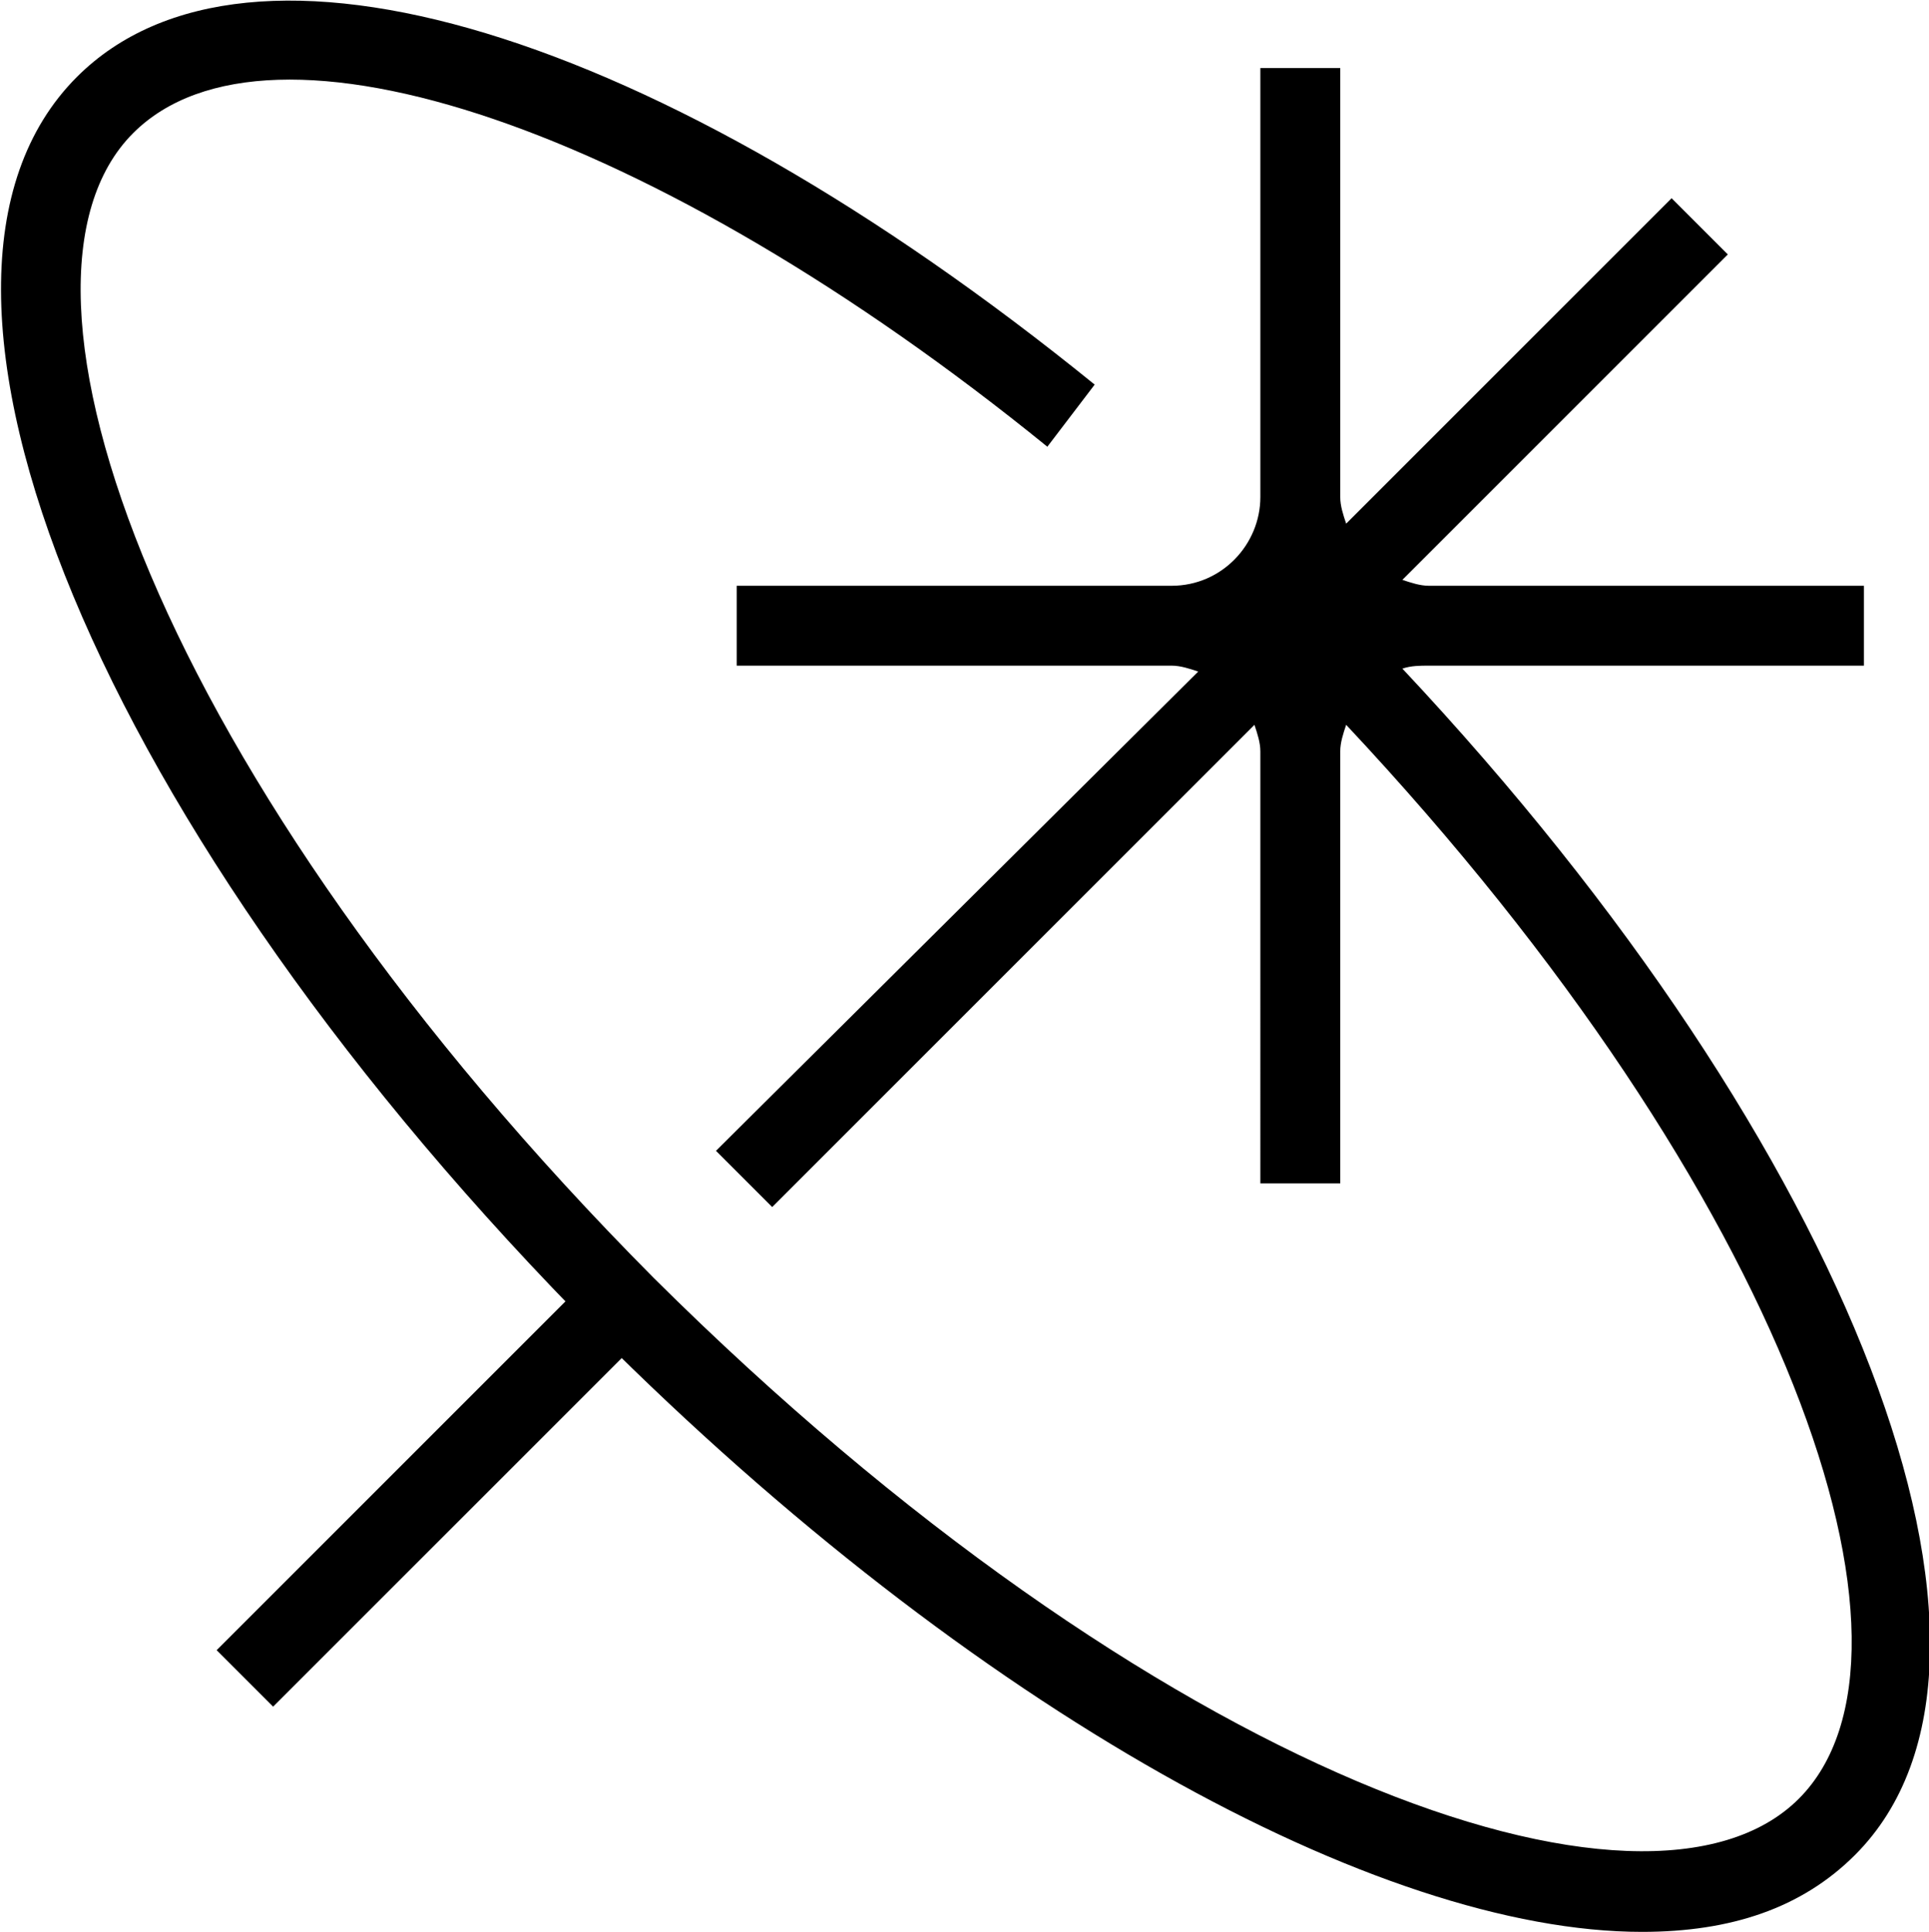
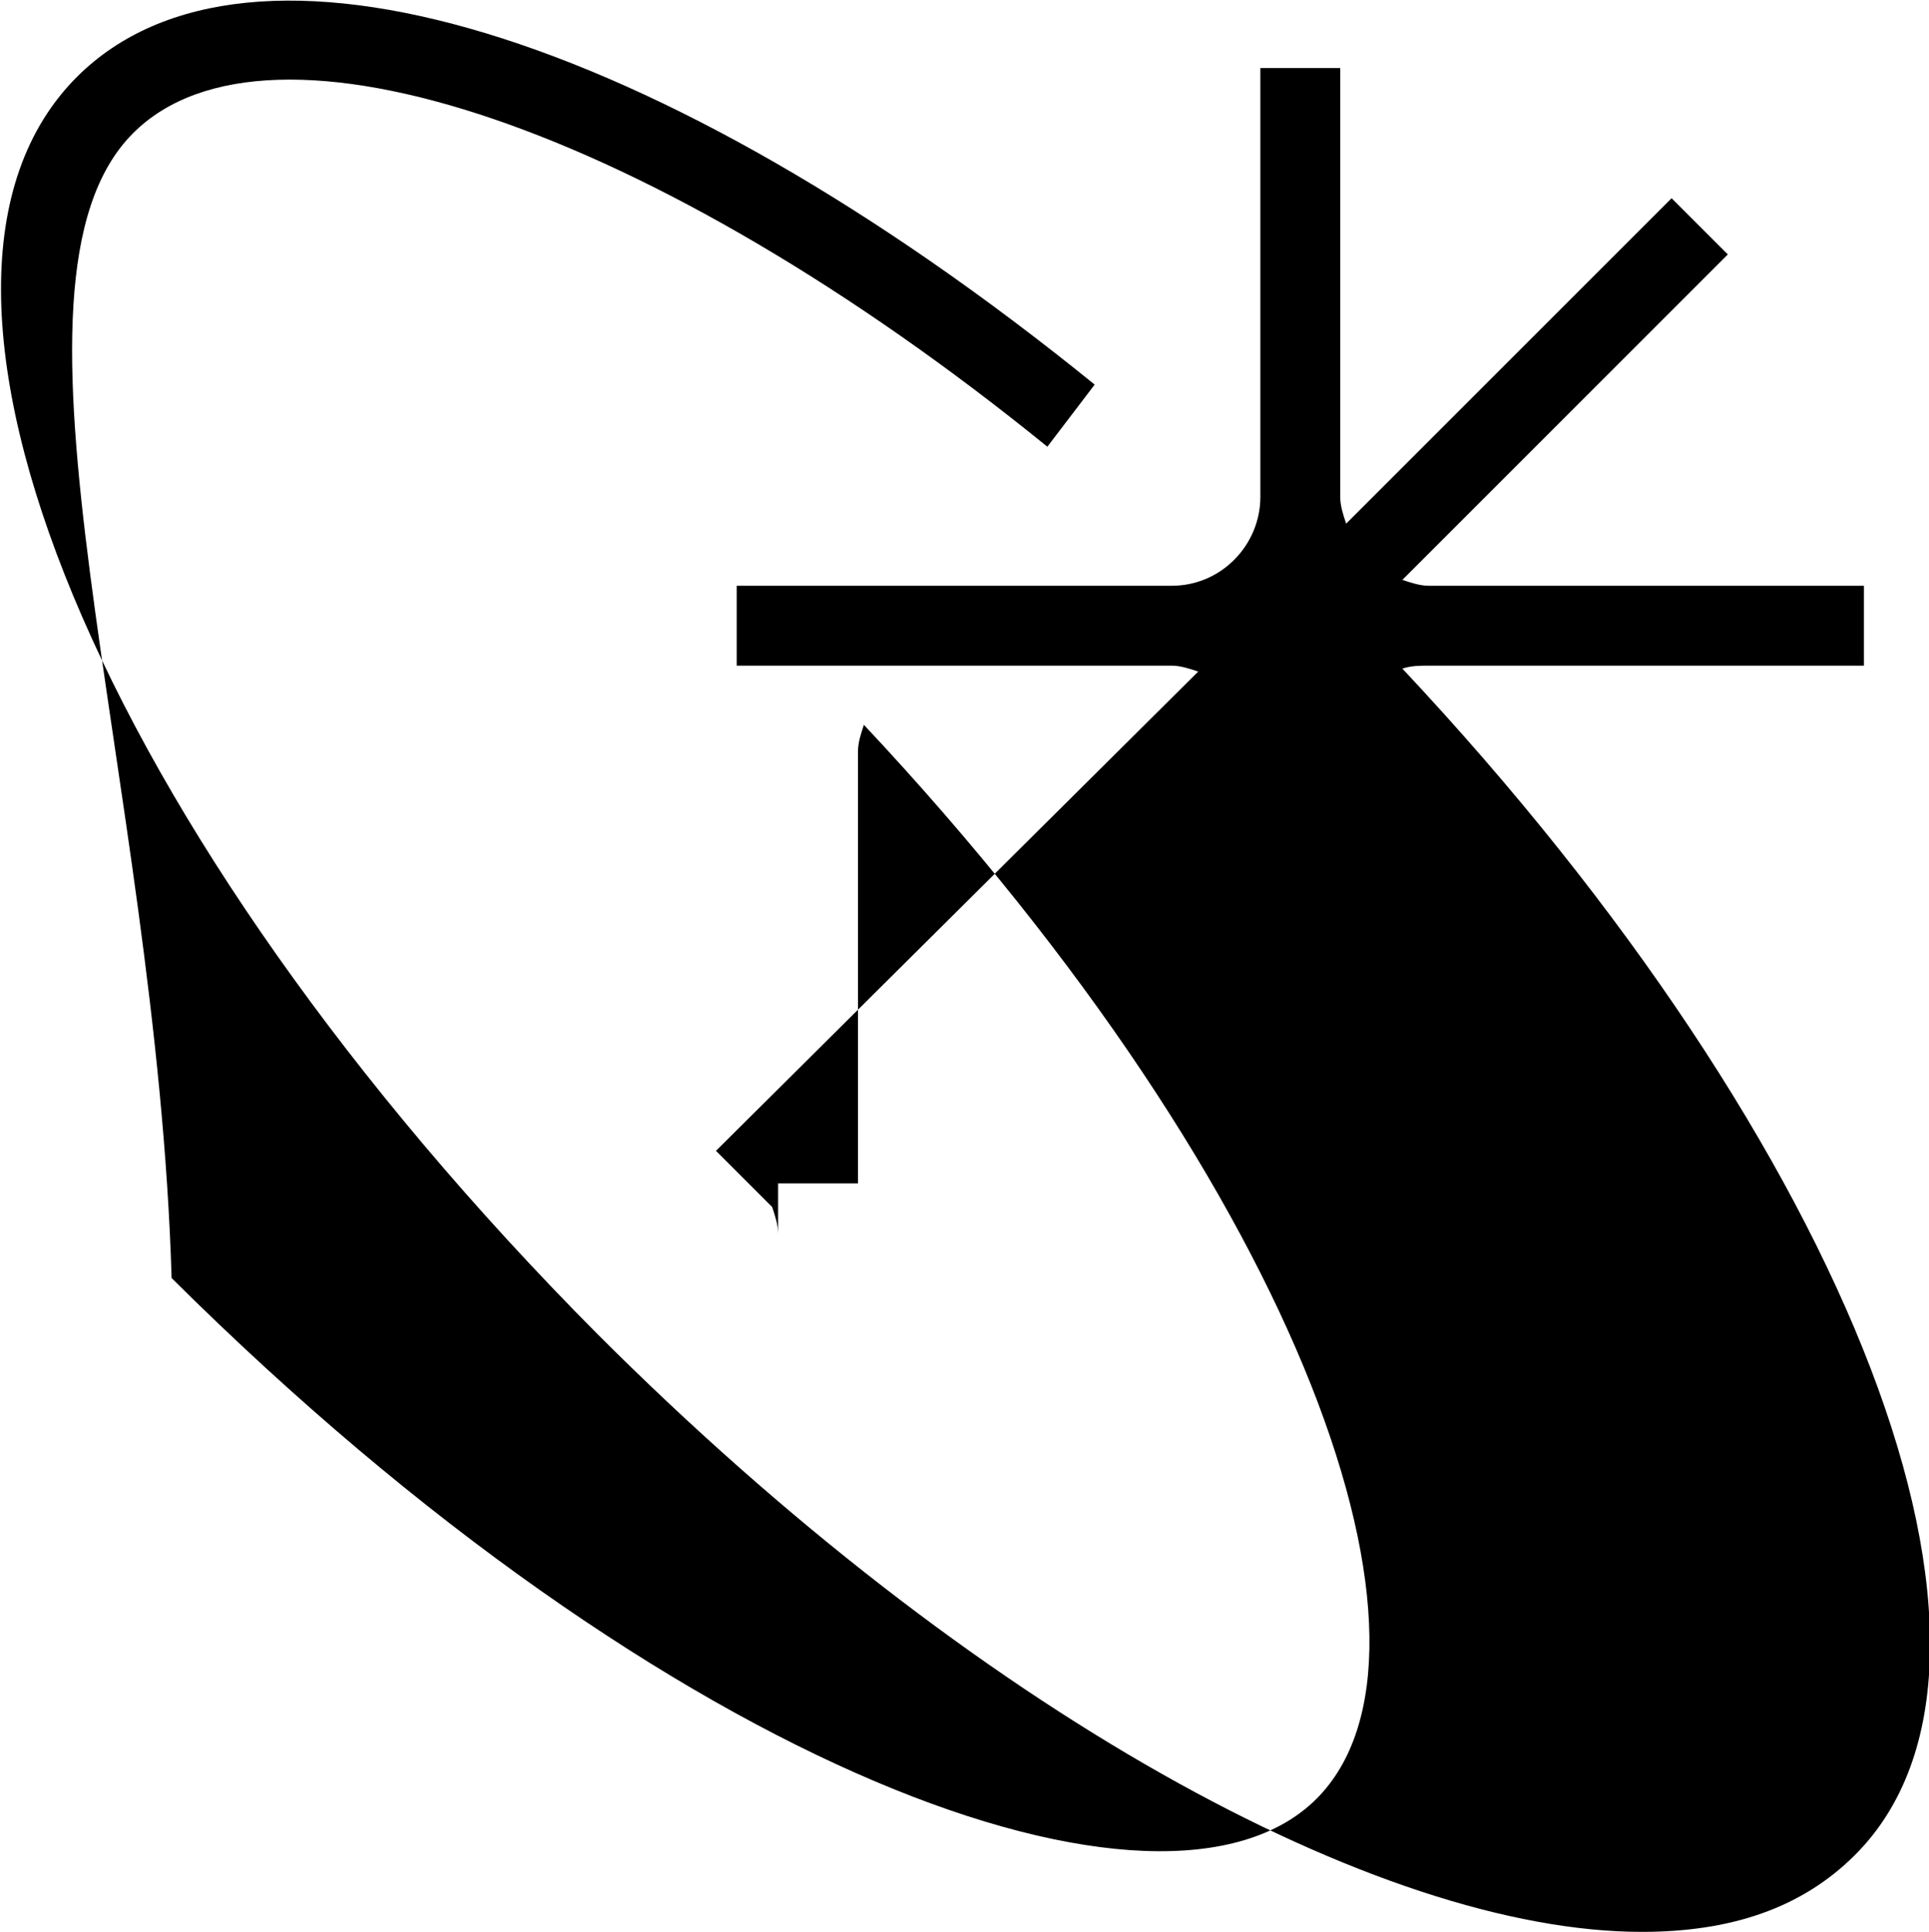
<svg xmlns="http://www.w3.org/2000/svg" id="Capa_1" x="0px" y="0px" viewBox="0 0 65.2 65.3" style="enable-background:new 0 0 65.2 65.3;" xml:space="preserve">
  <style type="text/css">	.st0{fill:#EF0690;}	.st1{fill:#FFFFFF;}	.st2{fill:#B5B5B5;}	.st3{fill:none;stroke:#FFFFFF;stroke-width:1.417;stroke-miterlimit:10;}	.st4{fill:none;stroke:#000000;stroke-miterlimit:10;}	.st5{fill:none;}	.st6{clip-path:url(#SVGID_00000164501106398271457420000001610160968093037217_);}	.st7{fill:#58DBC8;}	.st8{fill:#62A7F9;}	.st9{fill:#FC49DA;}	.st10{fill:#901DDB;}	.st11{fill:#7B05D6;}	.st12{clip-path:url(#SVGID_00000168838074566861486130000010111495964326112159_);}	.st13{fill:#FFFFFF;stroke:#565556;stroke-miterlimit:10;}	.st14{fill:none;stroke:#000000;stroke-width:0.567;stroke-miterlimit:10;}</style>
  <g>
    <g>
-       <path d="M47.4,22.6c0.3-0.1,0.6-0.1,0.9-0.1H63v-2.7H48.3c-0.3,0-0.6-0.1-0.9-0.2l11-11l-1.9-1.9l-11,11c-0.1-0.3-0.2-0.6-0.2-0.9   V2.3h-2.7v14.5c0,1.6-1.3,3-3,3H24.9v2.7h14.7c0.3,0,0.6,0.1,0.9,0.2L24.2,38.9l1.9,1.9l16.3-16.3c0.1,0.3,0.2,0.6,0.2,0.9V40h2.7   V25.4c0-0.3,0.1-0.6,0.2-0.9c15,16,20.2,31.4,15.3,36.3c-5.1,5.1-21.8-0.8-38.7-17.6C5.3,26.3-0.6,9.6,4.5,4.5   c4.6-4.6,17.6-0.2,30.9,10.6L37,13C22.2,1,8.4-3.2,2.6,2.6c-7,7,0.8,25.6,17.6,42.5c12.7,12.7,26.4,20.2,35.3,20.2   c3,0,5.4-0.8,7.2-2.6C69.3,56.1,62.6,38.8,47.4,22.6z" />
+       <path d="M47.4,22.6c0.3-0.1,0.6-0.1,0.9-0.1H63v-2.7H48.3c-0.3,0-0.6-0.1-0.9-0.2l11-11l-1.9-1.9l-11,11c-0.1-0.3-0.2-0.6-0.2-0.9   V2.3h-2.7v14.5c0,1.6-1.3,3-3,3H24.9v2.7h14.7c0.3,0,0.6,0.1,0.9,0.2L24.2,38.9l1.9,1.9c0.1,0.3,0.2,0.6,0.2,0.9V40h2.7   V25.4c0-0.3,0.1-0.6,0.2-0.9c15,16,20.2,31.4,15.3,36.3c-5.1,5.1-21.8-0.8-38.7-17.6C5.3,26.3-0.6,9.6,4.5,4.5   c4.6-4.6,17.6-0.2,30.9,10.6L37,13C22.2,1,8.4-3.2,2.6,2.6c-7,7,0.8,25.6,17.6,42.5c12.7,12.7,26.4,20.2,35.3,20.2   c3,0,5.4-0.8,7.2-2.6C69.3,56.1,62.6,38.8,47.4,22.6z" />
    </g>
    <g>
-       <rect x="5.7" y="49.1" transform="matrix(0.707 -0.707 0.707 0.707 -31.421 25.095)" width="17.7" height="2.7" />
-     </g>
+       </g>
  </g>
</svg>